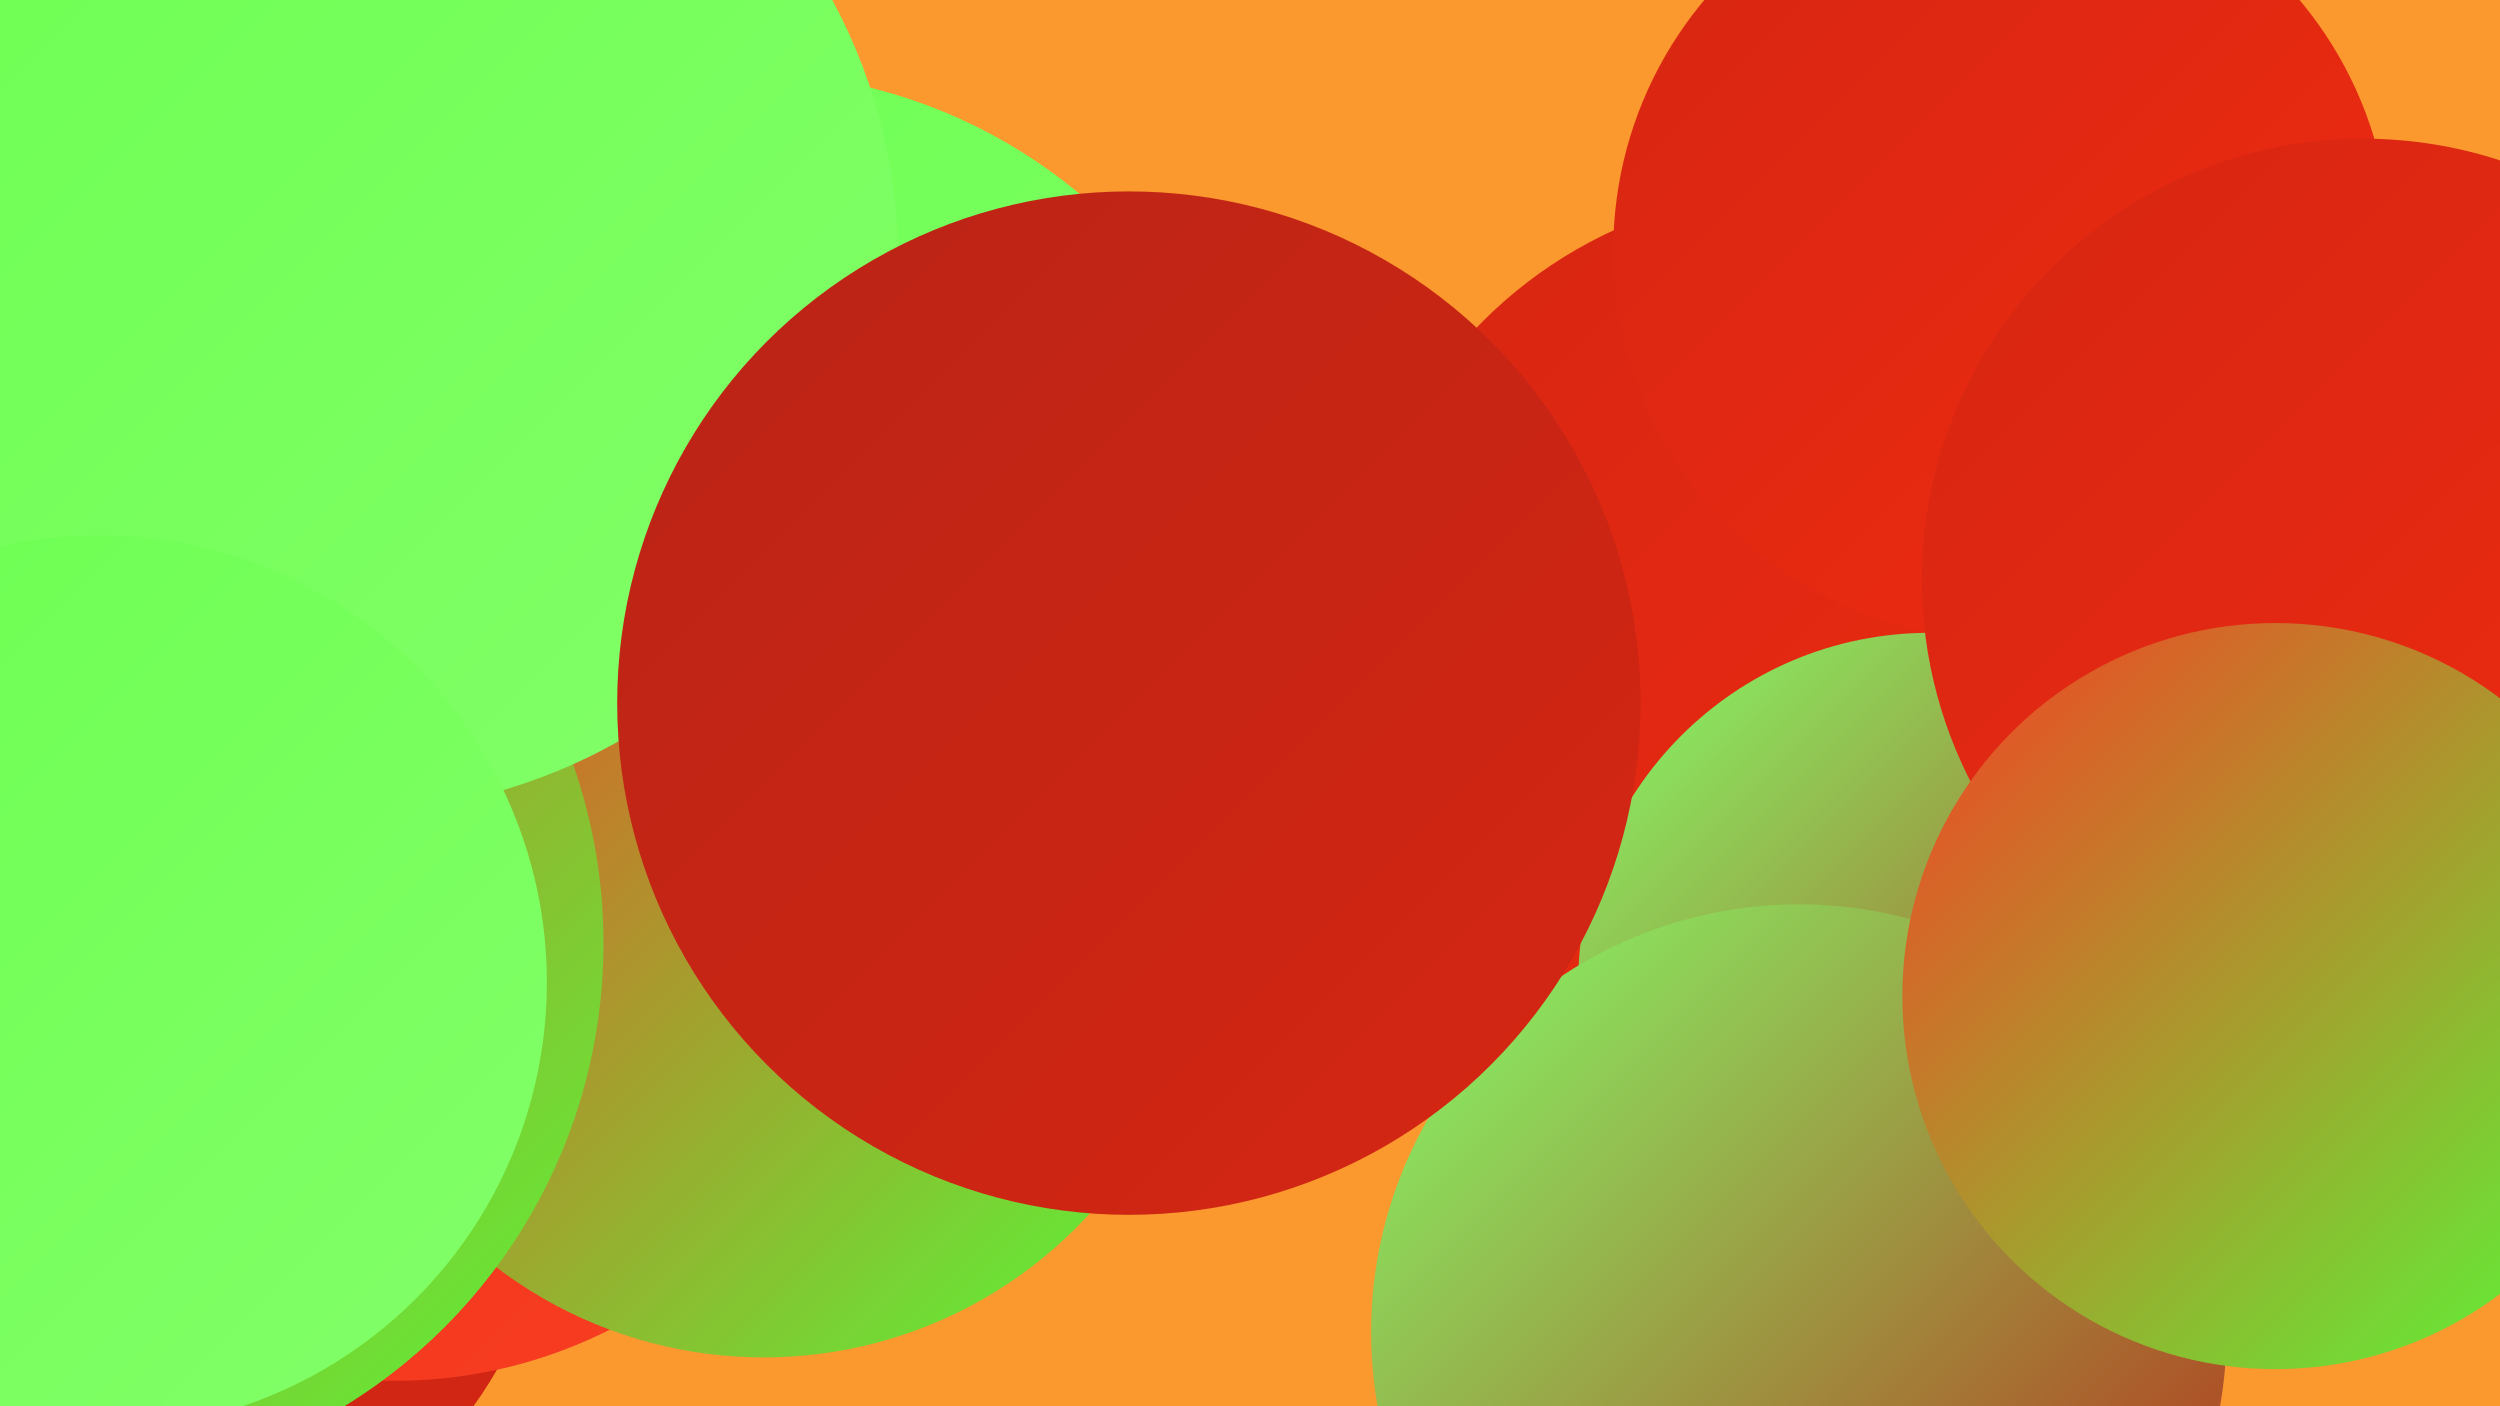
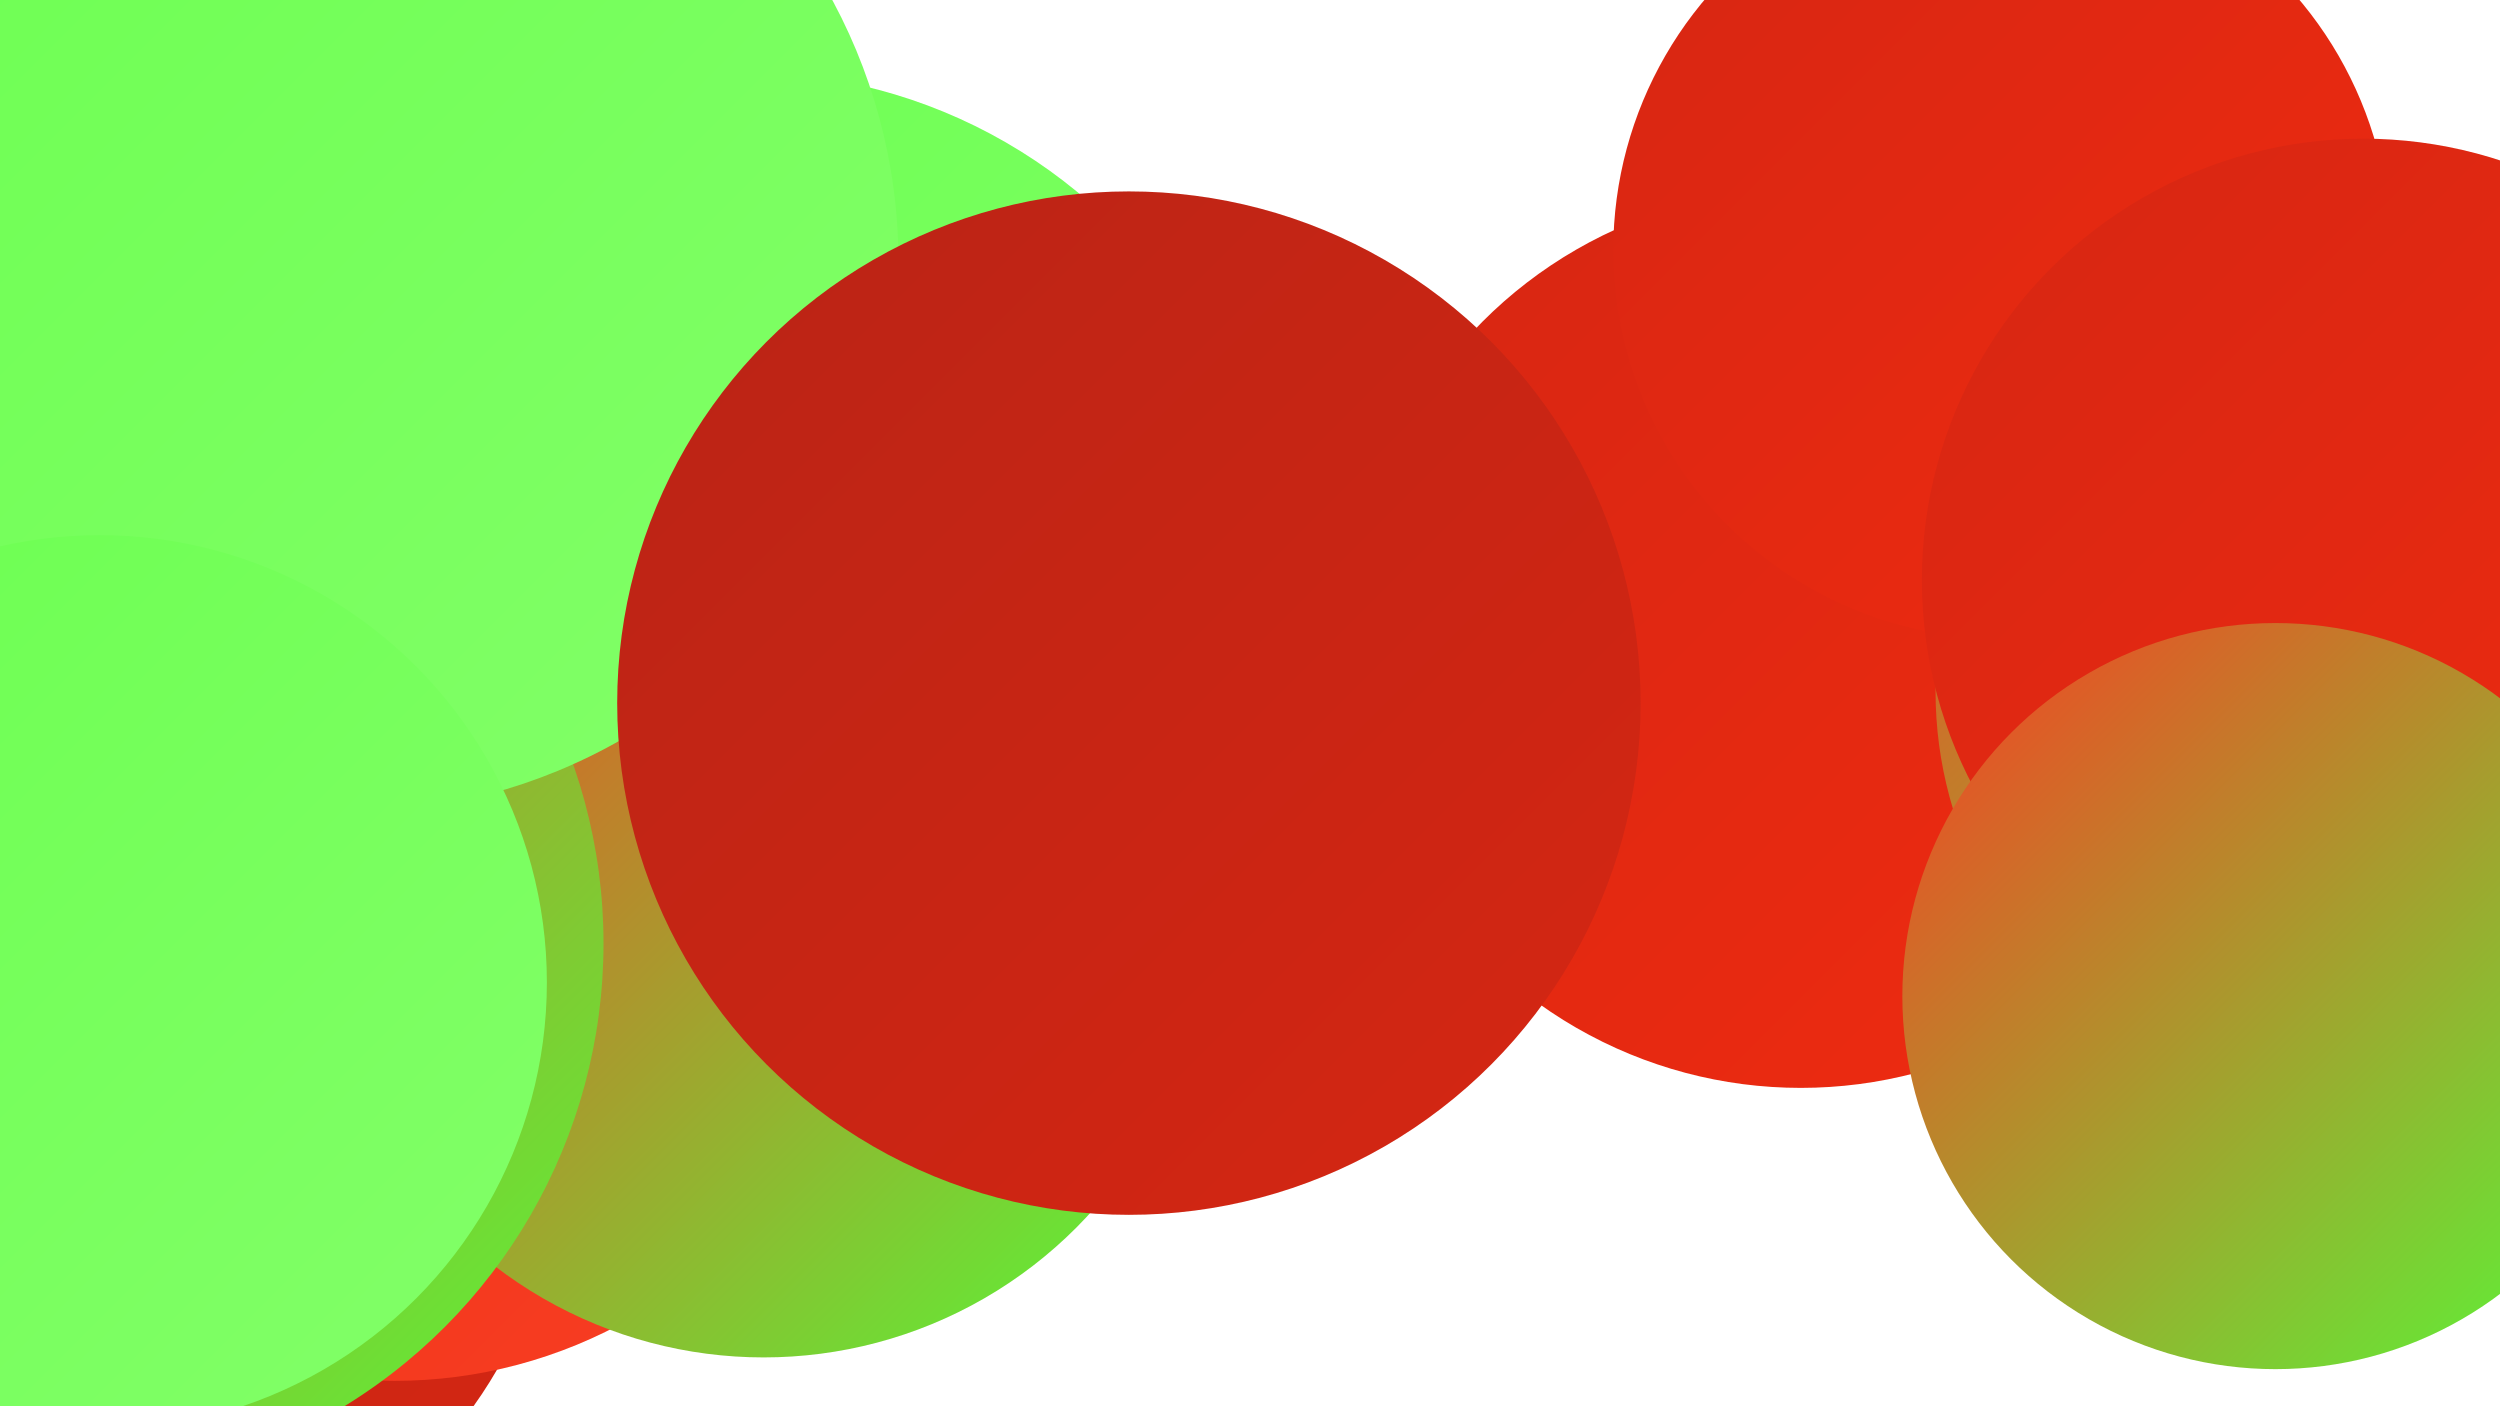
<svg xmlns="http://www.w3.org/2000/svg" width="1280" height="720">
  <defs>
    <linearGradient id="grad0" x1="0%" y1="0%" x2="100%" y2="100%">
      <stop offset="0%" style="stop-color:#b92416;stop-opacity:1" />
      <stop offset="100%" style="stop-color:#d62612;stop-opacity:1" />
    </linearGradient>
    <linearGradient id="grad1" x1="0%" y1="0%" x2="100%" y2="100%">
      <stop offset="0%" style="stop-color:#d62612;stop-opacity:1" />
      <stop offset="100%" style="stop-color:#f02b11;stop-opacity:1" />
    </linearGradient>
    <linearGradient id="grad2" x1="0%" y1="0%" x2="100%" y2="100%">
      <stop offset="0%" style="stop-color:#f02b11;stop-opacity:1" />
      <stop offset="100%" style="stop-color:#f73f24;stop-opacity:1" />
    </linearGradient>
    <linearGradient id="grad3" x1="0%" y1="0%" x2="100%" y2="100%">
      <stop offset="0%" style="stop-color:#f73f24;stop-opacity:1" />
      <stop offset="100%" style="stop-color:#54fd38;stop-opacity:1" />
    </linearGradient>
    <linearGradient id="grad4" x1="0%" y1="0%" x2="100%" y2="100%">
      <stop offset="0%" style="stop-color:#54fd38;stop-opacity:1" />
      <stop offset="100%" style="stop-color:#6bff50;stop-opacity:1" />
    </linearGradient>
    <linearGradient id="grad5" x1="0%" y1="0%" x2="100%" y2="100%">
      <stop offset="0%" style="stop-color:#6bff50;stop-opacity:1" />
      <stop offset="100%" style="stop-color:#83ff69;stop-opacity:1" />
    </linearGradient>
    <linearGradient id="grad6" x1="0%" y1="0%" x2="100%" y2="100%">
      <stop offset="0%" style="stop-color:#83ff69;stop-opacity:1" />
      <stop offset="100%" style="stop-color:#b92416;stop-opacity:1" />
    </linearGradient>
  </defs>
-   <rect width="1280" height="720" fill="#fb982e" />
  <circle cx="922" cy="327" r="230" fill="url(#grad1)" />
  <circle cx="160" cy="135" r="249" fill="url(#grad1)" />
  <circle cx="1198" cy="354" r="207" fill="url(#grad3)" />
  <circle cx="590" cy="348" r="205" fill="url(#grad5)" />
  <circle cx="67" cy="200" r="254" fill="url(#grad2)" />
  <circle cx="52" cy="584" r="234" fill="url(#grad0)" />
-   <circle cx="988" cy="504" r="180" fill="url(#grad6)" />
  <circle cx="1025" cy="128" r="199" fill="url(#grad1)" />
  <circle cx="202" cy="462" r="245" fill="url(#grad2)" />
  <circle cx="381" cy="305" r="268" fill="url(#grad5)" />
  <circle cx="121" cy="5" r="282" fill="url(#grad0)" />
  <circle cx="391" cy="469" r="226" fill="url(#grad3)" />
-   <circle cx="921" cy="682" r="219" fill="url(#grad6)" />
  <circle cx="1210" cy="297" r="226" fill="url(#grad1)" />
  <circle cx="31" cy="483" r="278" fill="url(#grad3)" />
-   <circle cx="139" cy="225" r="204" fill="url(#grad5)" />
  <circle cx="178" cy="134" r="282" fill="url(#grad5)" />
  <circle cx="51" cy="503" r="229" fill="url(#grad5)" />
  <circle cx="578" cy="360" r="262" fill="url(#grad0)" />
  <circle cx="1165" cy="510" r="191" fill="url(#grad3)" />
</svg>